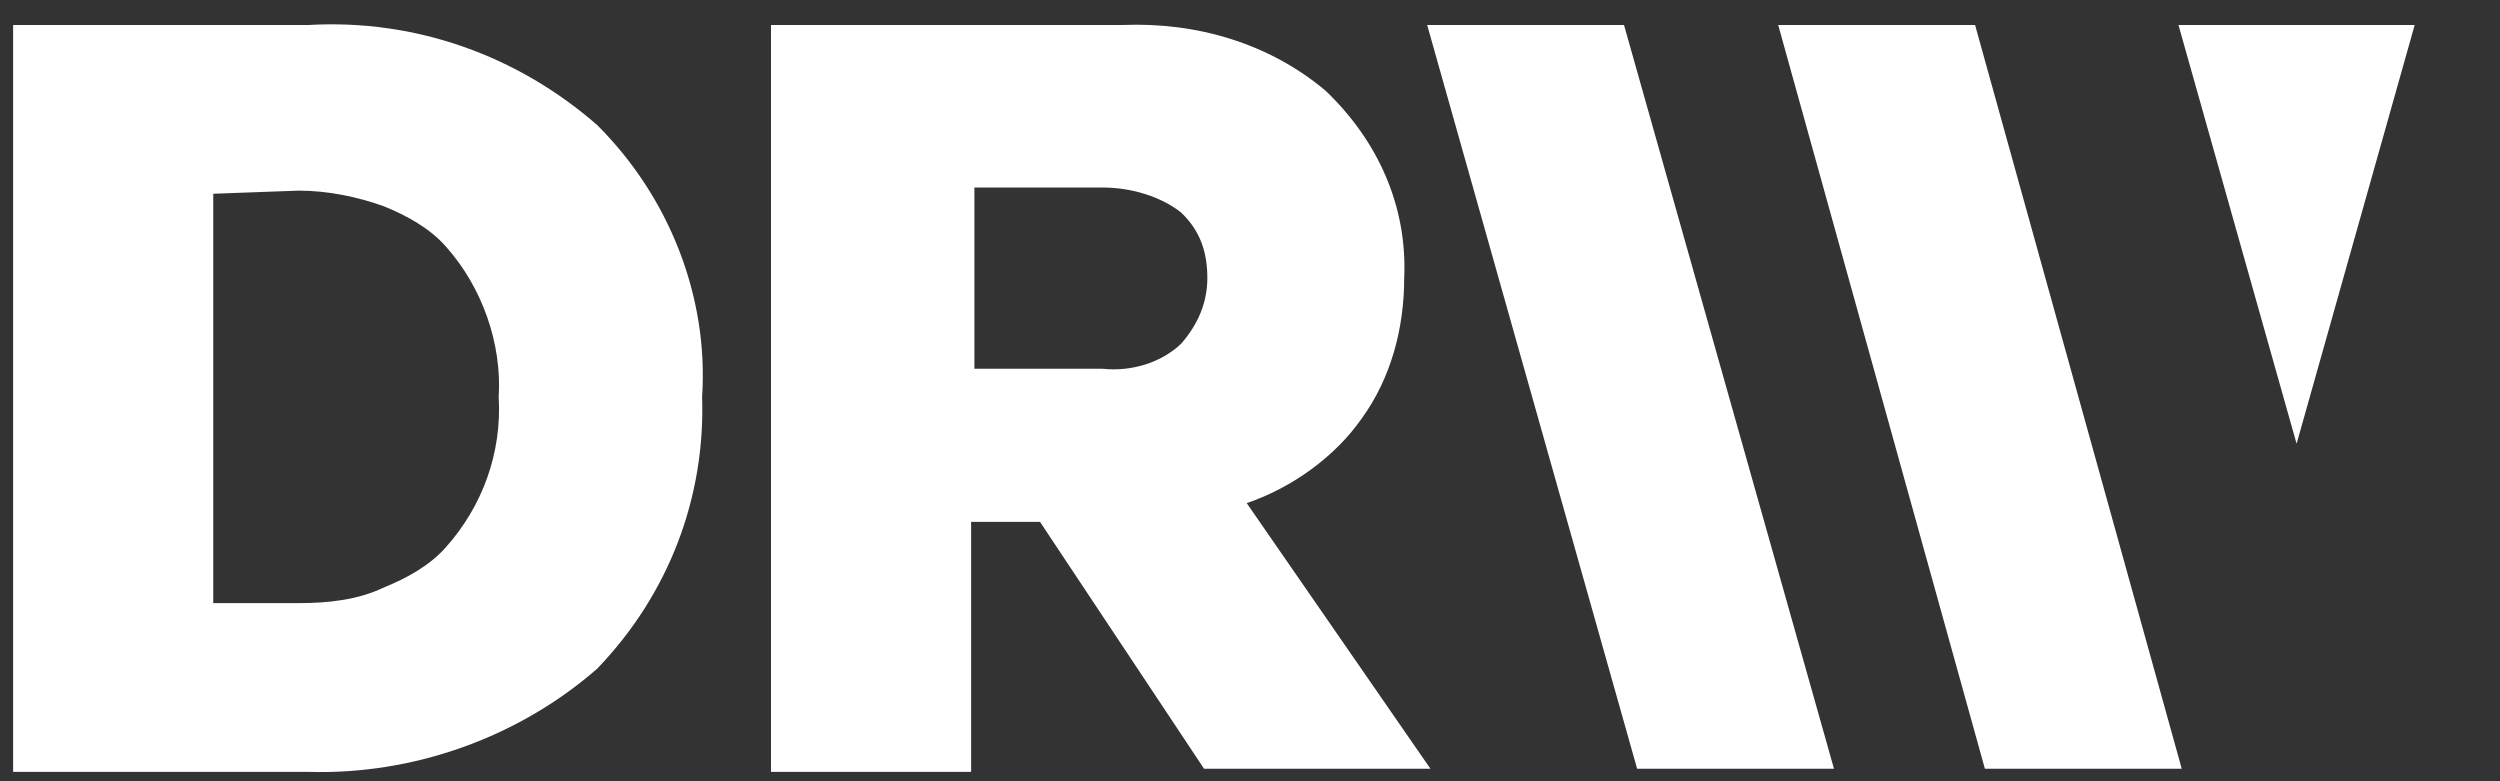
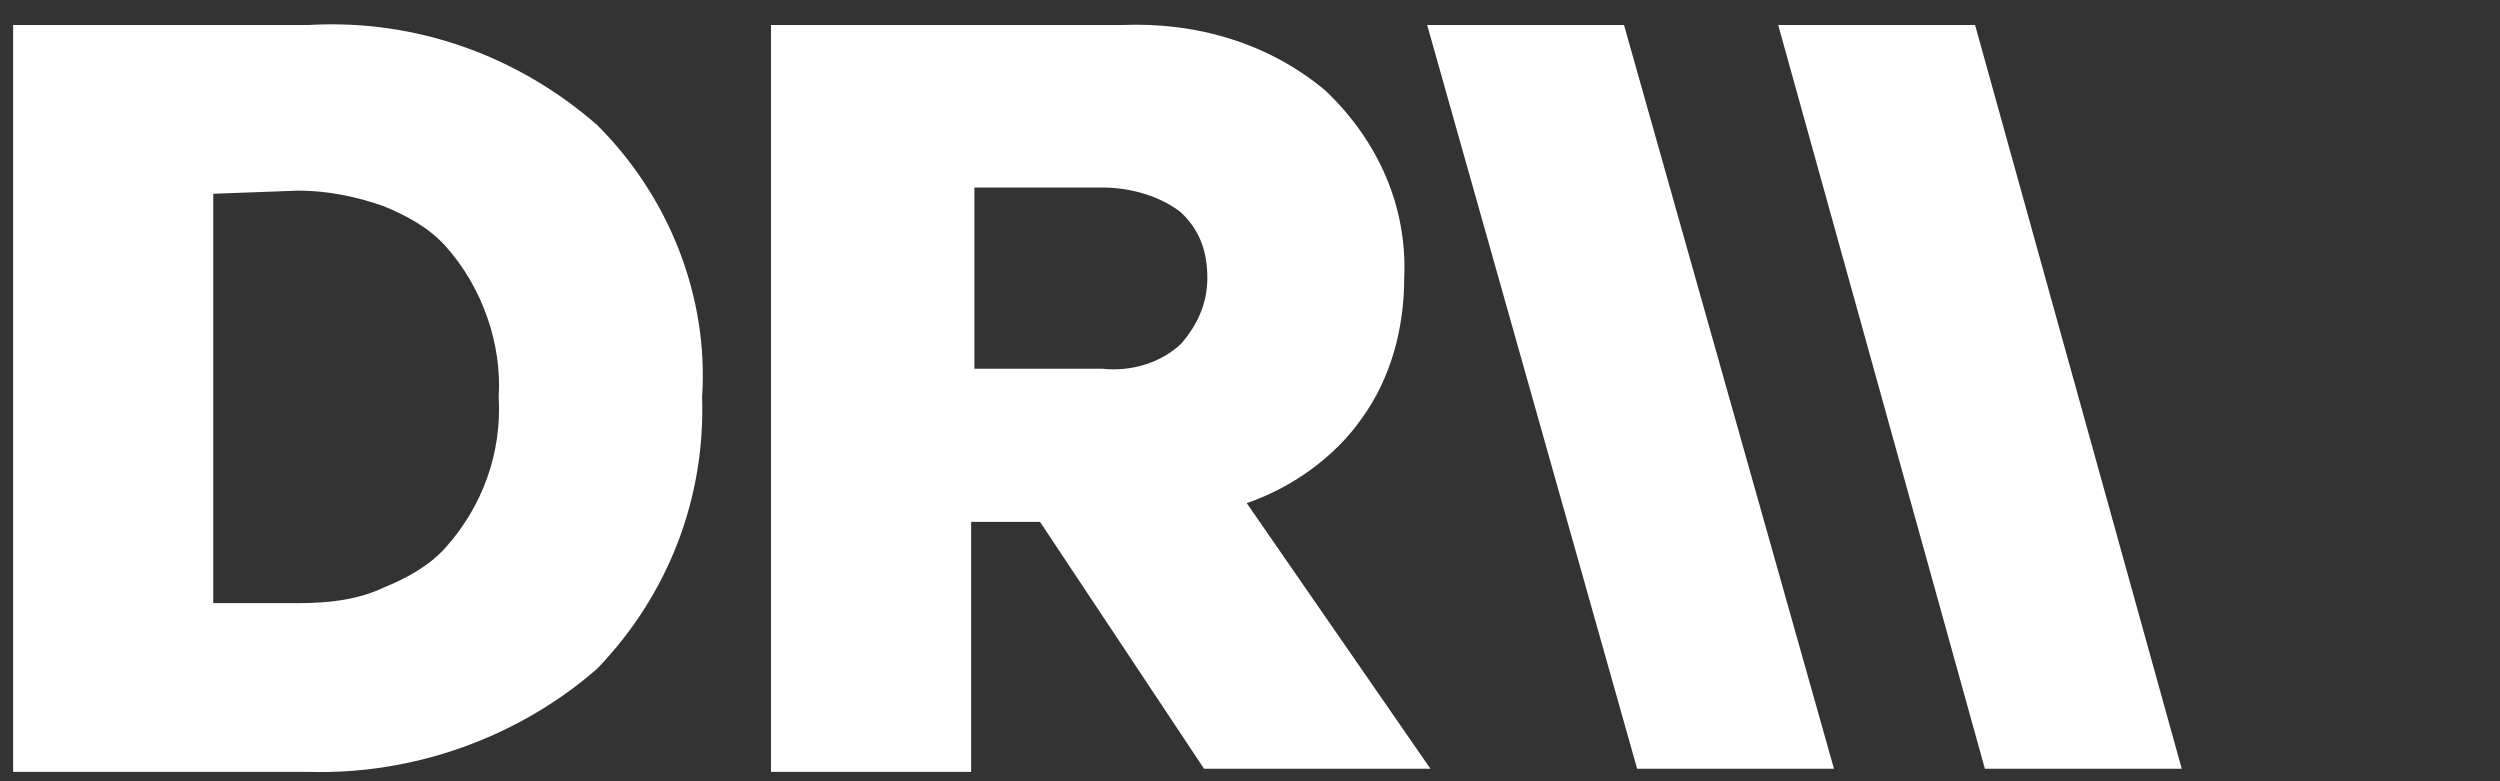
<svg xmlns="http://www.w3.org/2000/svg" width="96" height="30" viewBox="0 0 96 30" fill="none">
  <rect x="0" y="0" width="96" height="30" fill="#333333" stroke="none" />
  <path fill-rule="evenodd" clip-rule="evenodd" d="M37.417 29.64H29.606V0.96H43.087C45.984 0.84 48.756 1.68 50.898 3.48C52.913 5.4 54.047 7.92 53.921 10.68C53.921 12.6 53.417 14.52 52.283 16.08C51.276 17.52 49.638 18.72 47.874 19.32L54.929 29.52H46.236L39.937 20.04H37.291V29.64H37.417ZM37.417 7.2V14.16H42.331C43.465 14.28 44.598 13.92 45.354 13.2C45.984 12.48 46.362 11.64 46.362 10.68C46.362 9.72 46.11 8.88 45.354 8.16C44.598 7.56 43.465 7.2 42.331 7.2H37.417ZM11.842 29.64H0.504V0.96H11.842C16 0.72 19.905 2.16 22.929 4.8C25.701 7.56 27.213 11.4 26.961 15.24C27.087 19.08 25.701 22.8 22.929 25.68C19.905 28.32 15.874 29.76 11.842 29.64ZM8.189 7.44V23.16H11.464C12.598 23.16 13.732 23.04 14.74 22.56C15.622 22.2 16.504 21.72 17.134 21C18.52 19.44 19.276 17.4 19.15 15.24C19.276 13.2 18.52 11.04 17.134 9.48C16.504 8.76 15.622 8.28 14.74 7.92C13.732 7.56 12.598 7.32 11.464 7.32L8.189 7.44ZM83.779 29.52H76.22L68.283 0.96H75.843L83.779 29.52ZM70.425 29.52H62.866L54.803 0.96H62.362L70.425 29.52Z" fill="white" />
-   <path d="M92.724 0.96H83.653L88.189 17.04L92.724 0.96Z" fill="white" />
</svg>